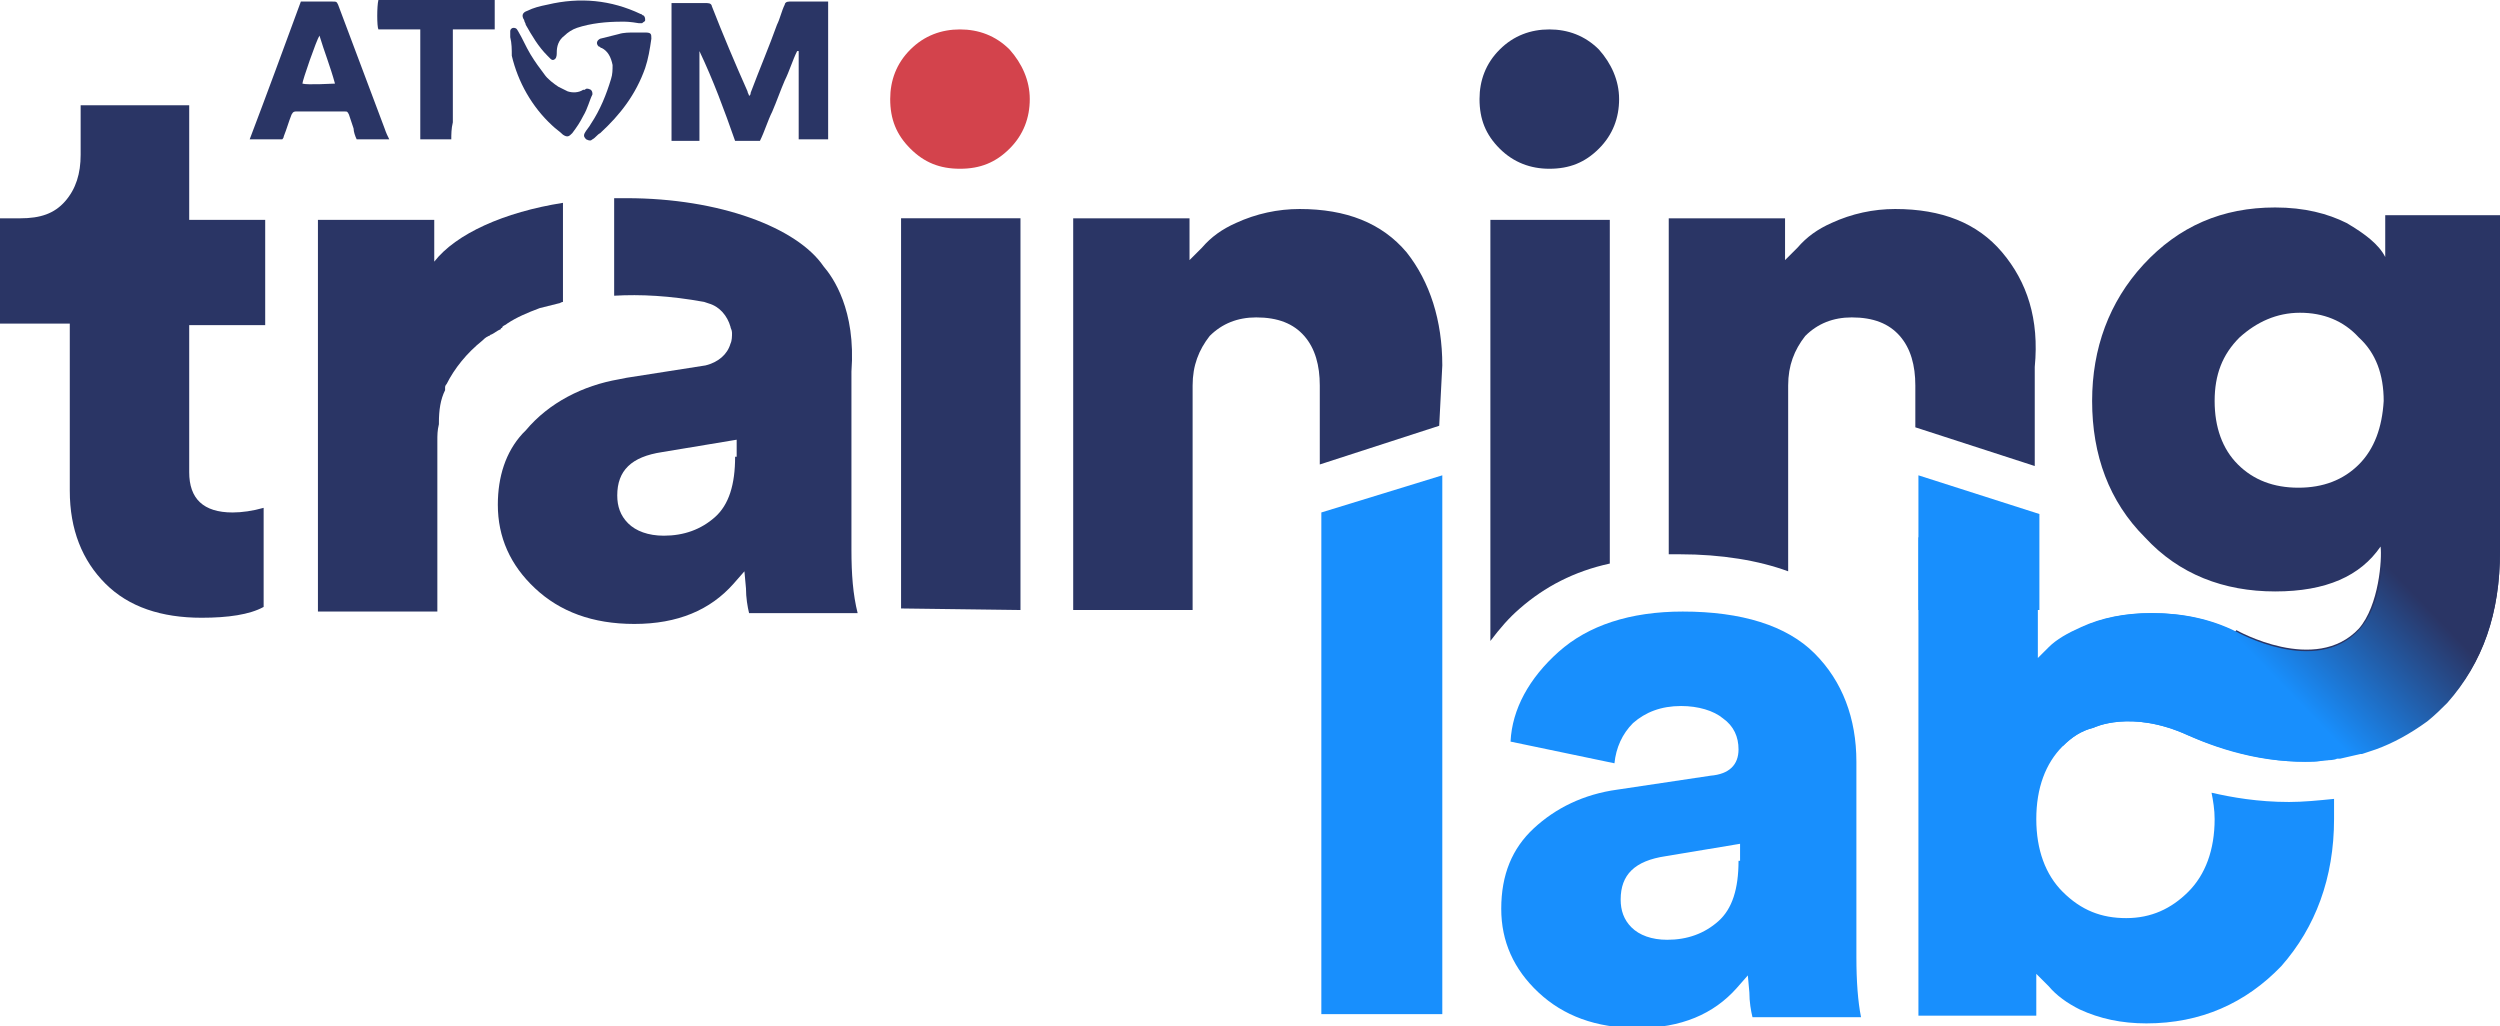
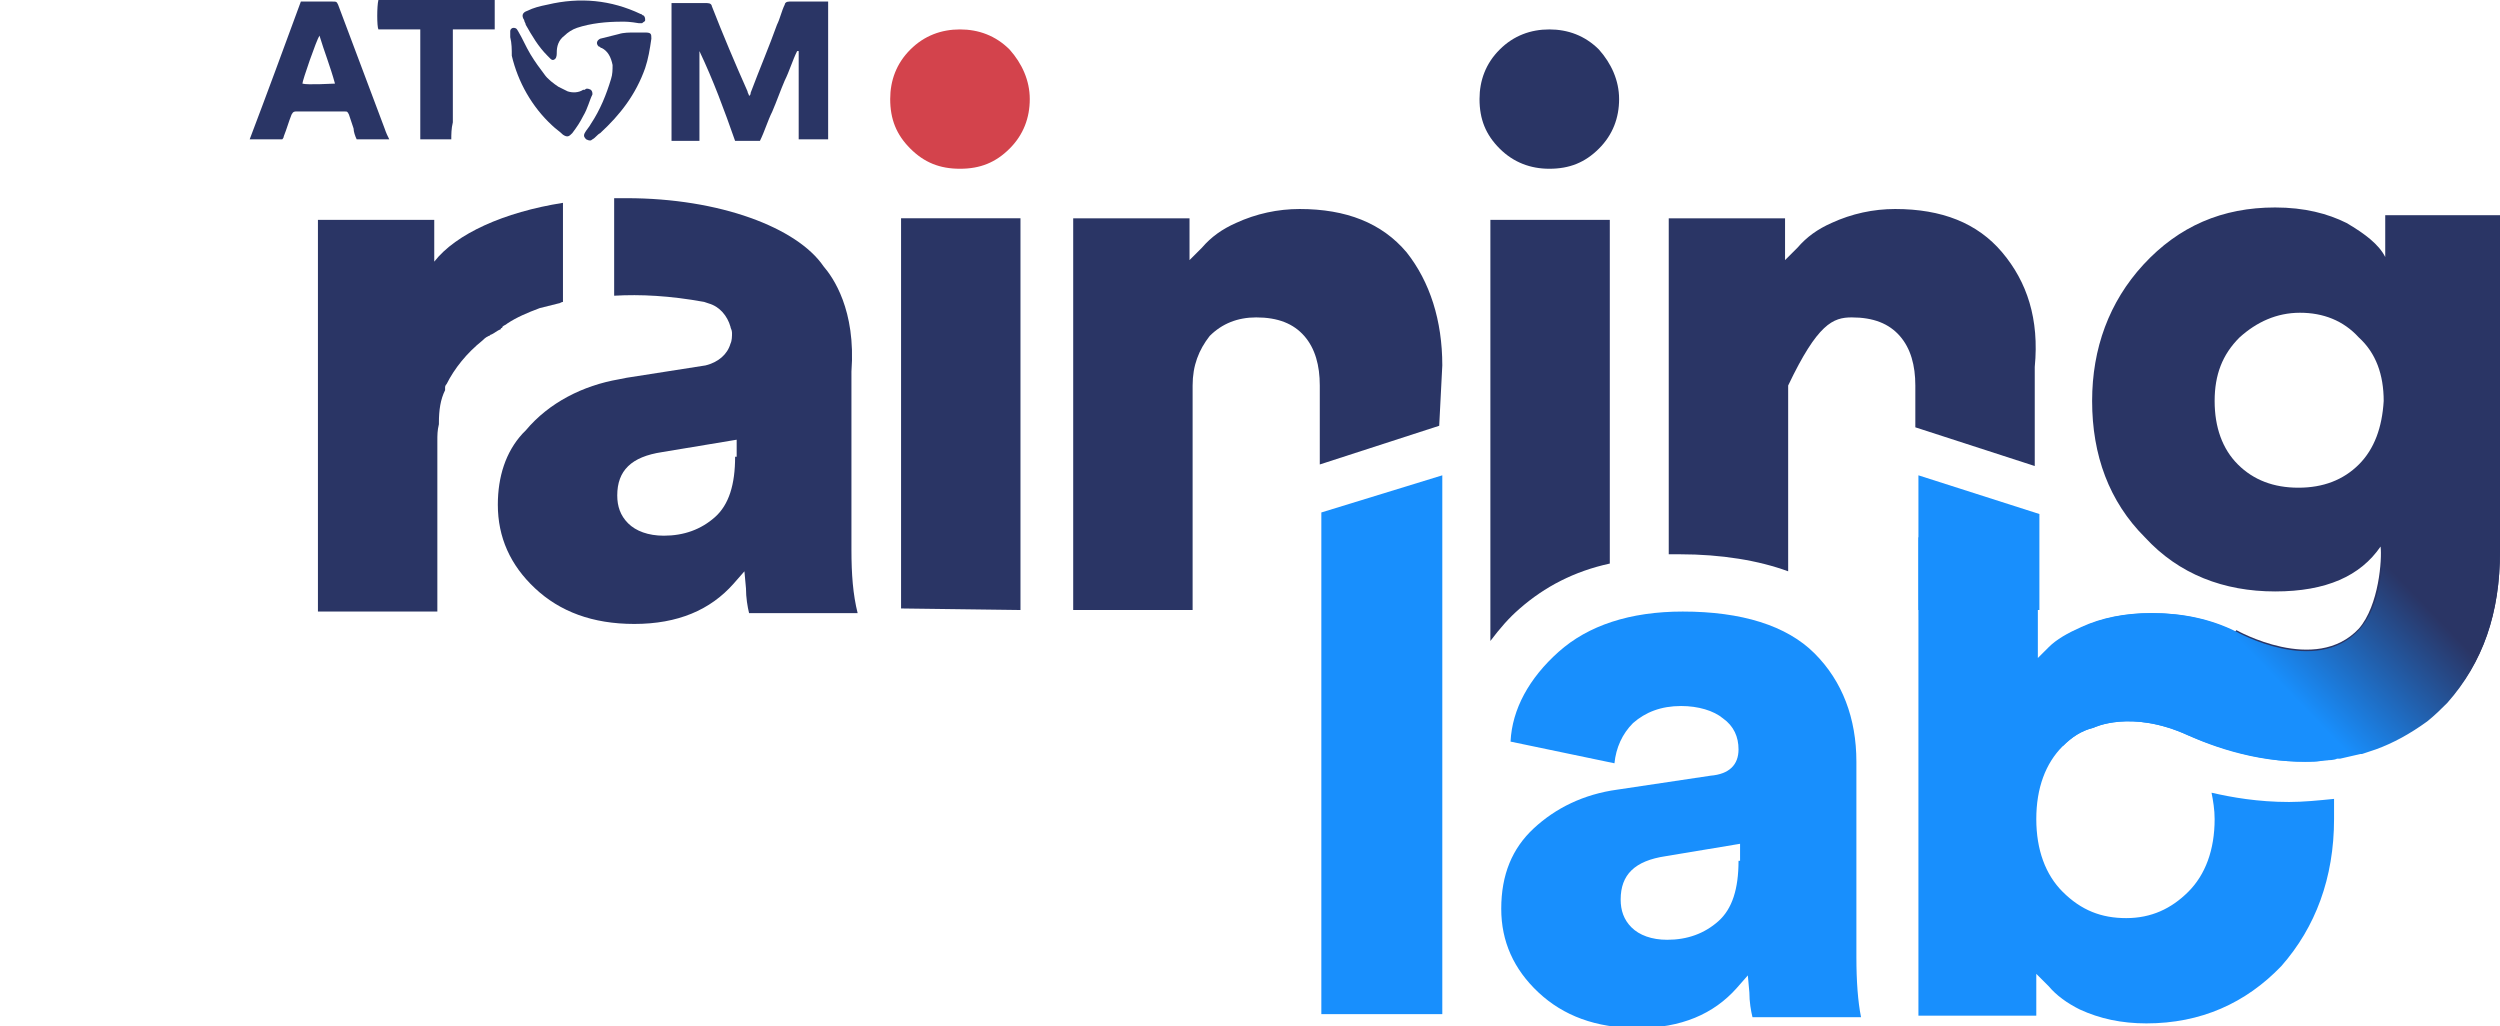
<svg xmlns="http://www.w3.org/2000/svg" width="151" height="62" viewBox="0 0 151 62" fill="none">
  <g clip-path="url(#clip0_1005_589)">
-     <path d="M11.334 6.359H4.871V9.352C4.871 10.474 4.59 11.409 3.934 12.157C3.279 12.905 2.435 13.186 1.218 13.186H0V19.545H4.215V29.644C4.215 31.982 4.965 33.852 6.37 35.255C7.775 36.658 9.742 37.312 12.177 37.312C13.77 37.312 15.081 37.125 15.924 36.658V30.673C15.269 30.86 14.613 30.953 14.051 30.953C12.271 30.953 11.428 30.112 11.428 28.522V19.638H16.018V13.279H11.428V6.359H11.334Z" fill="#2A3565" />
    <path d="M61.637 13.185H54.424V36.751L61.637 36.845V13.185Z" fill="#2A3565" />
    <path d="M79.809 35.816V35.91V36.003V61.252H87.115V28.709L79.809 30.953V35.816Z" fill="#188FFD" />
    <path d="M57.983 1.777C56.859 1.777 55.828 2.151 54.985 2.993C54.142 3.834 53.768 4.863 53.768 5.985C53.768 7.201 54.142 8.136 54.985 8.977C55.828 9.819 56.765 10.193 57.983 10.193C59.201 10.193 60.137 9.819 60.98 8.977C61.823 8.136 62.198 7.107 62.198 5.985C62.198 4.863 61.73 3.834 60.98 2.993C60.137 2.151 59.107 1.777 57.983 1.777Z" fill="#D3434C" />
    <path d="M93.579 10.193C94.796 10.193 95.733 9.819 96.576 8.977C97.419 8.136 97.794 7.107 97.794 5.985C97.794 4.863 97.325 3.834 96.576 2.993C95.733 2.151 94.703 1.777 93.579 1.777C92.454 1.777 91.424 2.151 90.581 2.993C89.738 3.834 89.363 4.863 89.363 5.985C89.363 7.201 89.738 8.136 90.581 8.977C91.424 9.819 92.454 10.193 93.579 10.193Z" fill="#2A3565" />
    <path d="M87.115 22.07C87.115 19.358 86.366 17.02 84.961 15.243C83.462 13.466 81.308 12.624 78.498 12.624C77.186 12.624 75.875 12.905 74.657 13.466C73.814 13.84 73.158 14.308 72.596 14.962L71.847 15.71V13.186H64.821V36.845C67.35 36.845 69.318 36.845 72.034 36.845V23.285C72.034 22.07 72.409 21.134 73.064 20.293C73.814 19.545 74.751 19.171 75.875 19.171C77.186 19.171 78.123 19.545 78.778 20.293C79.434 21.041 79.715 22.07 79.715 23.285V28.054L86.928 25.716L87.115 22.07Z" fill="#2A3565" />
-     <path d="M120.932 15.243C119.433 13.466 117.278 12.624 114.468 12.624C113.157 12.624 111.845 12.905 110.628 13.466C109.785 13.84 109.129 14.308 108.567 14.962L107.817 15.71V13.186H100.792V33.478C100.979 33.478 101.26 33.478 101.448 33.478C103.977 33.478 106.225 33.852 108.005 34.507V23.285C108.005 22.07 108.379 21.134 109.035 20.293C109.785 19.545 110.721 19.171 111.845 19.171C113.157 19.171 114.093 19.545 114.749 20.293C115.405 21.041 115.686 22.07 115.686 23.285V25.81L122.899 28.148V22.163C123.18 19.264 122.43 17.02 120.932 15.243Z" fill="#2A3565" />
+     <path d="M120.932 15.243C119.433 13.466 117.278 12.624 114.468 12.624C113.157 12.624 111.845 12.905 110.628 13.466C109.785 13.84 109.129 14.308 108.567 14.962L107.817 15.71V13.186H100.792V33.478C100.979 33.478 101.26 33.478 101.448 33.478C103.977 33.478 106.225 33.852 108.005 34.507V23.285C109.785 19.545 110.721 19.171 111.845 19.171C113.157 19.171 114.093 19.545 114.749 20.293C115.405 21.041 115.686 22.07 115.686 23.285V25.81L122.899 28.148V22.163C123.18 19.264 122.43 17.02 120.932 15.243Z" fill="#2A3565" />
    <path d="M91.799 36.751C93.298 35.442 95.078 34.507 97.232 34.039V13.279H90.019V38.715C90.582 37.967 91.144 37.312 91.799 36.751Z" fill="#2A3565" />
    <path d="M132.172 44.419C134.139 45.261 136.856 46.103 139.76 46.009C140.041 46.009 140.322 45.916 140.603 45.916C140.134 43.858 139.291 42.081 137.98 40.492C136.013 38.247 133.296 37.032 129.924 37.032C128.331 37.032 126.926 37.312 125.709 37.873C124.866 38.247 124.21 38.621 123.742 39.089L123.086 39.744V34.694L115.873 32.45V61.345H122.992V58.821L123.742 59.569C124.21 60.13 124.866 60.597 125.615 60.971C126.833 61.532 128.144 61.813 129.643 61.813C132.921 61.813 135.638 60.597 137.792 58.353C139.853 56.015 140.977 53.023 140.977 49.469C140.977 49.095 140.977 48.627 140.977 48.253C140.041 48.347 139.104 48.44 138.261 48.44C136.387 48.44 134.795 48.16 133.577 47.879C133.671 48.347 133.764 48.908 133.764 49.469C133.764 51.339 133.202 52.836 132.172 53.864C131.142 54.893 129.924 55.454 128.425 55.454C126.926 55.454 125.709 54.986 124.585 53.864C123.554 52.836 122.992 51.339 122.992 49.469C122.992 47.599 123.554 46.103 124.585 45.074C125.147 44.513 125.709 44.139 126.458 43.952C126.458 43.952 128.706 42.83 132.172 44.419Z" fill="#188FFD" />
    <path d="M26.884 23.566C26.884 23.566 26.884 23.472 26.884 23.379C26.884 23.379 26.884 23.285 26.978 23.192C27.446 22.256 28.196 21.321 29.132 20.573C29.226 20.48 29.32 20.386 29.507 20.293C29.601 20.293 29.601 20.199 29.694 20.199C29.882 20.106 29.976 20.012 30.163 19.919C30.163 19.919 30.256 19.919 30.256 19.825C30.256 19.825 30.35 19.825 30.35 19.732C30.444 19.638 30.538 19.638 30.631 19.545C31.193 19.171 31.849 18.89 32.598 18.61C32.973 18.516 33.348 18.422 33.722 18.329C33.816 18.329 33.91 18.235 34.003 18.235V16.272V12.251C30.444 12.812 27.54 14.121 26.229 15.804V13.279H19.203V36.938H26.416V26.652C26.416 26.278 26.416 25.997 26.51 25.623V25.529C26.51 24.781 26.603 24.127 26.884 23.566Z" fill="#2A3565" />
    <path d="M51.427 33.198V22.444C51.708 18.703 50.303 16.739 49.741 16.085C48.148 13.747 43.465 11.97 37.844 11.97C37.563 11.97 37.376 11.97 37.095 11.97V16.272V17.861C38.687 17.768 40.467 17.861 42.528 18.235L42.809 18.329C43.465 18.516 43.933 19.077 44.12 19.732C44.12 19.825 44.214 19.919 44.214 20.106C44.214 20.293 44.214 20.573 44.12 20.76C43.933 21.415 43.371 21.883 42.621 22.07L37.844 22.818L37.376 22.911C35.221 23.285 33.16 24.314 31.755 25.997L31.568 26.184C30.538 27.306 30.069 28.802 30.069 30.486C30.069 32.45 30.819 34.133 32.318 35.536C33.816 36.938 35.783 37.686 38.312 37.686C40.935 37.686 42.903 36.845 44.308 35.255L44.963 34.507L45.057 35.536C45.057 36.097 45.151 36.658 45.244 37.032H51.801C51.52 35.91 51.427 34.694 51.427 33.198ZM44.401 27.587C44.401 29.27 44.026 30.486 43.184 31.234C42.34 31.982 41.31 32.356 40.092 32.356C39.156 32.356 38.406 32.076 37.938 31.608C37.469 31.14 37.282 30.579 37.282 29.925C37.282 28.428 38.125 27.587 39.999 27.306L44.495 26.558V27.587H44.401Z" fill="#2A3565" />
    <path d="M151 33.291V12.999H144.068V15.524C143.694 14.775 142.851 14.121 141.727 13.466C140.602 12.905 139.197 12.531 137.418 12.531C134.233 12.531 131.61 13.653 129.455 15.991C127.395 18.235 126.364 21.041 126.364 24.22C126.364 27.493 127.395 30.299 129.549 32.45C131.61 34.694 134.326 35.723 137.418 35.723C140.509 35.723 142.57 34.787 143.787 33.011C143.881 33.759 143.694 36.564 142.476 37.967C139.853 40.772 135.076 38.06 135.076 38.06L130.673 43.765C131.142 43.858 131.61 44.045 132.172 44.326C134.233 45.261 137.324 46.196 140.509 45.822C140.696 45.822 140.977 45.822 141.165 45.729C141.258 45.729 141.258 45.729 141.352 45.729C141.727 45.635 142.195 45.542 142.57 45.448H142.663C142.944 45.355 143.225 45.261 143.506 45.167C144.537 44.793 145.567 44.232 146.598 43.484C147.066 43.11 147.441 42.736 147.815 42.362C149.97 40.024 151 37.032 151 33.291ZM142.476 28.054C141.539 28.989 140.321 29.457 138.823 29.457C137.324 29.457 136.106 28.989 135.169 28.054C134.233 27.119 133.764 25.81 133.764 24.22C133.764 22.631 134.233 21.415 135.263 20.386C136.294 19.451 137.511 18.89 138.916 18.89C140.321 18.89 141.539 19.358 142.476 20.386C143.506 21.321 143.975 22.631 143.975 24.22C143.881 25.81 143.413 27.119 142.476 28.054Z" fill="#2A3565" />
    <path d="M132.172 44.419C134.233 45.355 137.324 46.29 140.509 45.916C140.696 45.916 140.977 45.916 141.164 45.822C141.258 45.822 141.258 45.822 141.352 45.822C141.726 45.729 142.195 45.635 142.569 45.542H142.663C142.944 45.448 143.225 45.355 143.506 45.261C144.537 44.887 145.567 44.326 146.597 43.578C147.066 43.204 147.44 42.83 147.815 42.456C149.97 40.024 151 37.032 151 33.291L143.881 33.665C143.881 34.788 143.6 36.845 142.476 38.06C139.853 40.866 135.076 38.154 135.076 38.154C133.577 37.406 131.891 37.032 130.017 37.032C128.425 37.032 127.02 37.312 125.802 37.873C124.959 38.248 124.303 38.622 123.835 39.089L124.584 45.074C125.146 44.513 125.708 44.139 126.458 43.952C126.458 43.952 128.706 42.83 132.172 44.419Z" fill="url(#paint0_linear_1005_589)" />
    <path d="M115.873 36.845H123.18V31.047L115.873 28.709V36.845Z" fill="#188FFD" />
    <path d="M112.126 46.009C112.126 43.391 111.283 41.146 109.597 39.463C107.911 37.78 105.194 36.938 101.634 36.938C98.45 36.938 95.921 37.78 94.141 39.37C92.361 40.959 91.331 42.83 91.237 44.793L97.513 46.103C97.607 45.167 97.981 44.326 98.637 43.671C99.386 43.017 100.323 42.643 101.541 42.643C102.571 42.643 103.508 42.923 104.07 43.391C104.726 43.858 105.007 44.513 105.007 45.261C105.007 46.196 104.445 46.757 103.321 46.851L97.7 47.692C95.639 47.973 93.953 48.815 92.642 50.03C91.331 51.246 90.675 52.836 90.675 54.893C90.675 56.857 91.424 58.54 92.923 59.943C94.422 61.346 96.389 62.094 98.918 62.094C101.541 62.094 103.508 61.252 104.913 59.662L105.569 58.914L105.662 59.943C105.662 60.504 105.756 61.065 105.85 61.439H112.407C112.219 60.504 112.126 59.288 112.126 57.792V46.009ZM105.007 51.994C105.007 53.677 104.632 54.893 103.789 55.641C102.946 56.389 101.915 56.763 100.698 56.763C99.761 56.763 99.012 56.483 98.543 56.015C98.075 55.548 97.888 54.986 97.888 54.332C97.888 52.836 98.731 51.994 100.604 51.714L105.1 50.965V51.994H105.007Z" fill="#188FFD" />
    <path d="M42.246 3.086C42.246 4.021 42.246 4.863 42.246 5.798C42.246 6.733 42.246 7.575 42.246 8.51C41.684 8.51 41.122 8.51 40.56 8.51V8.416C40.56 5.704 40.56 2.992 40.56 0.281V0.187C40.653 0.187 40.747 0.187 40.747 0.187C41.403 0.187 42.058 0.187 42.714 0.187C42.901 0.187 42.995 0.281 42.995 0.374C43.651 2.057 44.4 3.834 45.15 5.517C45.15 5.611 45.243 5.704 45.243 5.798C45.337 5.704 45.337 5.704 45.337 5.611C45.899 4.115 46.461 2.805 46.929 1.496C47.117 1.122 47.21 0.655 47.398 0.281C47.398 0.187 47.491 0.094 47.679 0.094C48.428 0.094 49.177 0.094 49.833 0.094C49.927 0.094 49.927 0.094 50.02 0.094C50.02 2.899 50.02 5.704 50.02 8.416C49.459 8.416 48.803 8.416 48.241 8.416C48.241 7.855 48.241 7.201 48.241 6.64C48.241 6.078 48.241 5.424 48.241 4.863C48.241 4.302 48.241 3.647 48.241 3.086C48.241 3.086 48.241 3.086 48.147 3.086C47.866 3.647 47.679 4.302 47.398 4.863C47.117 5.517 46.929 6.078 46.648 6.733C46.367 7.294 46.18 7.949 45.899 8.51C45.337 8.51 44.868 8.51 44.4 8.51C43.744 6.64 43.089 4.863 42.246 3.086C42.339 3.086 42.339 3.086 42.246 3.086Z" fill="#2A3565" />
    <path d="M18.172 0.094C18.36 0.094 18.453 0.094 18.547 0.094C19.015 0.094 19.577 0.094 20.046 0.094C20.327 0.094 20.327 0.094 20.42 0.281C21.357 2.805 22.294 5.237 23.231 7.762C23.324 8.042 23.418 8.229 23.512 8.416C22.856 8.416 22.2 8.416 21.544 8.416C21.451 8.229 21.357 7.949 21.357 7.762C21.263 7.481 21.17 7.201 21.076 6.92C20.982 6.733 20.982 6.733 20.795 6.733C19.858 6.733 18.828 6.733 17.891 6.733C17.798 6.733 17.704 6.733 17.61 6.92C17.423 7.388 17.329 7.762 17.142 8.229C17.142 8.323 17.048 8.416 17.048 8.416C16.392 8.416 15.737 8.416 15.081 8.416C16.111 5.704 17.142 2.899 18.172 0.094ZM19.296 2.151C19.109 2.431 18.266 4.863 18.266 5.05C18.547 5.143 20.139 5.05 20.233 5.05C19.952 4.021 19.577 3.086 19.296 2.151Z" fill="#2A3565" />
    <path d="M27.258 8.416C26.602 8.416 26.04 8.416 25.385 8.416C25.385 6.172 25.385 4.021 25.385 1.777C25.104 1.777 24.823 1.777 24.541 1.777C24.261 1.777 23.98 1.777 23.698 1.777C23.417 1.777 23.136 1.777 22.855 1.777C22.762 1.59 22.762 0.374 22.855 0C23.324 0 23.792 0 24.261 0C24.729 0 25.197 0 25.666 0C26.134 0 26.602 0 27.071 0C27.539 0 28.007 0 28.476 0C28.944 0 29.413 0 29.881 0C29.881 0.561 29.881 1.122 29.881 1.777C29.038 1.777 28.195 1.777 27.352 1.777C27.352 2.151 27.352 2.431 27.352 2.712C27.352 2.992 27.352 3.367 27.352 3.647C27.352 3.928 27.352 4.302 27.352 4.582C27.352 4.863 27.352 5.237 27.352 5.517C27.352 5.798 27.352 6.172 27.352 6.452C27.352 6.733 27.352 7.107 27.352 7.388C27.258 7.762 27.258 8.136 27.258 8.416Z" fill="#2A3565" />
    <path d="M38.312 1.964C38.499 1.964 38.78 1.964 38.967 1.964C39.342 1.964 39.342 2.057 39.342 2.338C39.248 2.993 39.155 3.554 38.967 4.115C38.405 5.704 37.469 6.92 36.251 8.042C36.064 8.136 35.97 8.323 35.783 8.416C35.689 8.51 35.595 8.51 35.408 8.416C35.314 8.323 35.221 8.229 35.314 8.042C35.408 7.855 35.595 7.668 35.689 7.481C36.251 6.64 36.626 5.704 36.907 4.769C37 4.489 37 4.208 37 3.928C36.907 3.46 36.719 3.086 36.345 2.899C36.251 2.899 36.251 2.805 36.157 2.805C35.97 2.618 36.064 2.431 36.251 2.338C36.626 2.244 37 2.151 37.375 2.057C37.656 1.964 38.031 1.964 38.312 1.964Z" fill="#2A3565" />
    <path d="M37.562 1.309C36.626 1.309 35.689 1.403 34.846 1.683C34.565 1.777 34.284 1.964 34.096 2.151C33.722 2.431 33.628 2.805 33.628 3.179C33.628 3.273 33.628 3.46 33.534 3.554C33.441 3.647 33.347 3.647 33.253 3.554C33.16 3.46 33.16 3.46 33.066 3.366C32.504 2.805 32.129 2.151 31.755 1.496C31.755 1.403 31.661 1.309 31.661 1.216C31.474 0.935 31.567 0.748 31.848 0.655C32.223 0.468 32.598 0.374 33.066 0.281C35.033 -0.187 36.907 -2.88971e-05 38.686 0.842C38.78 0.842 38.78 0.935 38.874 0.935C38.967 1.029 38.967 1.122 38.967 1.216C38.967 1.309 38.874 1.309 38.78 1.403C38.686 1.403 38.593 1.403 38.593 1.403C38.031 1.309 37.843 1.309 37.562 1.309Z" fill="#2A3565" />
    <path d="M30.818 2.057C30.818 1.964 30.818 1.964 30.818 1.87C30.818 1.777 30.912 1.683 31.006 1.683C31.099 1.683 31.193 1.683 31.287 1.87C31.568 2.338 31.755 2.806 32.036 3.273C32.317 3.741 32.598 4.115 32.879 4.489C33.066 4.769 33.441 5.05 33.722 5.237C33.91 5.33 34.097 5.424 34.284 5.517C34.565 5.611 34.94 5.611 35.221 5.424H35.315C35.408 5.33 35.502 5.33 35.689 5.424C35.783 5.517 35.783 5.611 35.783 5.704C35.596 6.079 35.502 6.546 35.221 7.014C35.034 7.388 34.846 7.668 34.565 8.042C34.378 8.229 34.284 8.323 34.003 8.136C33.816 7.949 33.535 7.762 33.347 7.575C32.13 6.453 31.287 4.956 30.912 3.367C30.912 2.993 30.912 2.618 30.818 2.244C30.818 2.151 30.818 2.151 30.818 2.057Z" fill="#2A3565" />
  </g>
  <defs>
    <linearGradient id="paint0_linear_1005_589" x1="143.482" y1="33.429" x2="136.589" y2="40.075" gradientUnits="userSpaceOnUse">
      <stop stop-color="#2A3565" />
      <stop offset="1" stop-color="#188FFD" />
    </linearGradient>
    <clipPath id="clip0_1005_589">
      <rect width="151" height="62" fill="white" />
    </clipPath>
  </defs>
</svg>